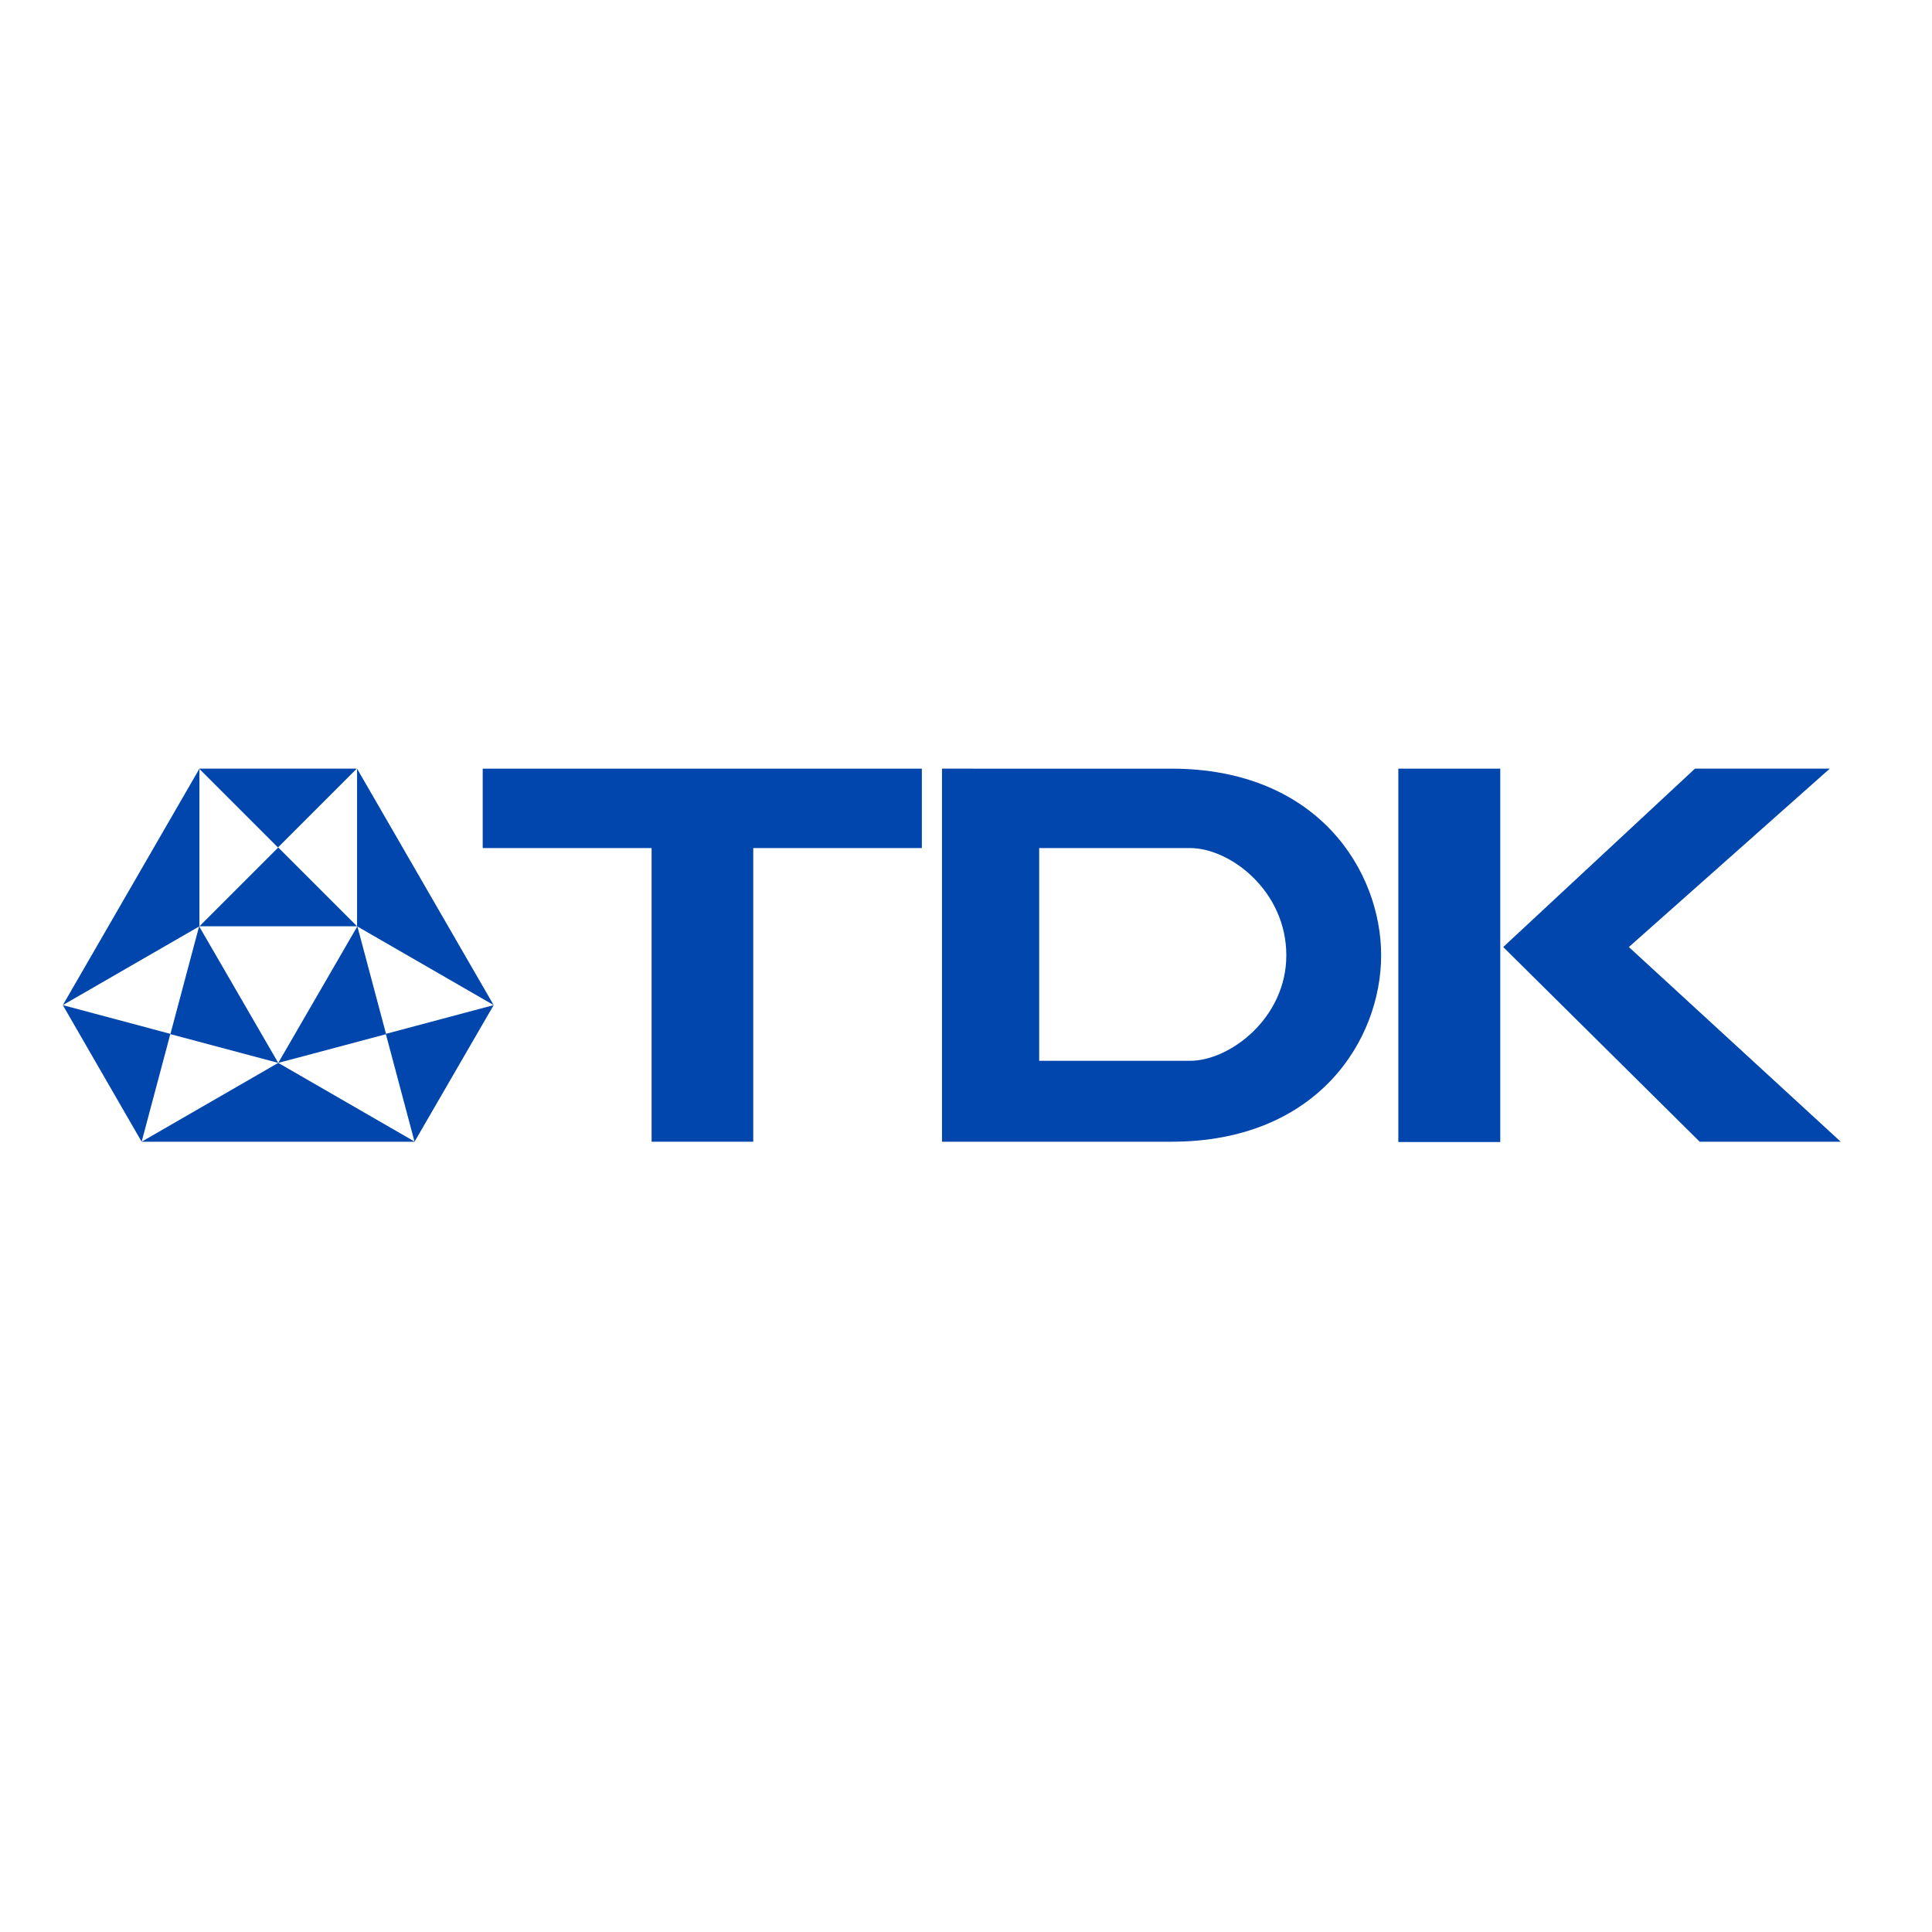
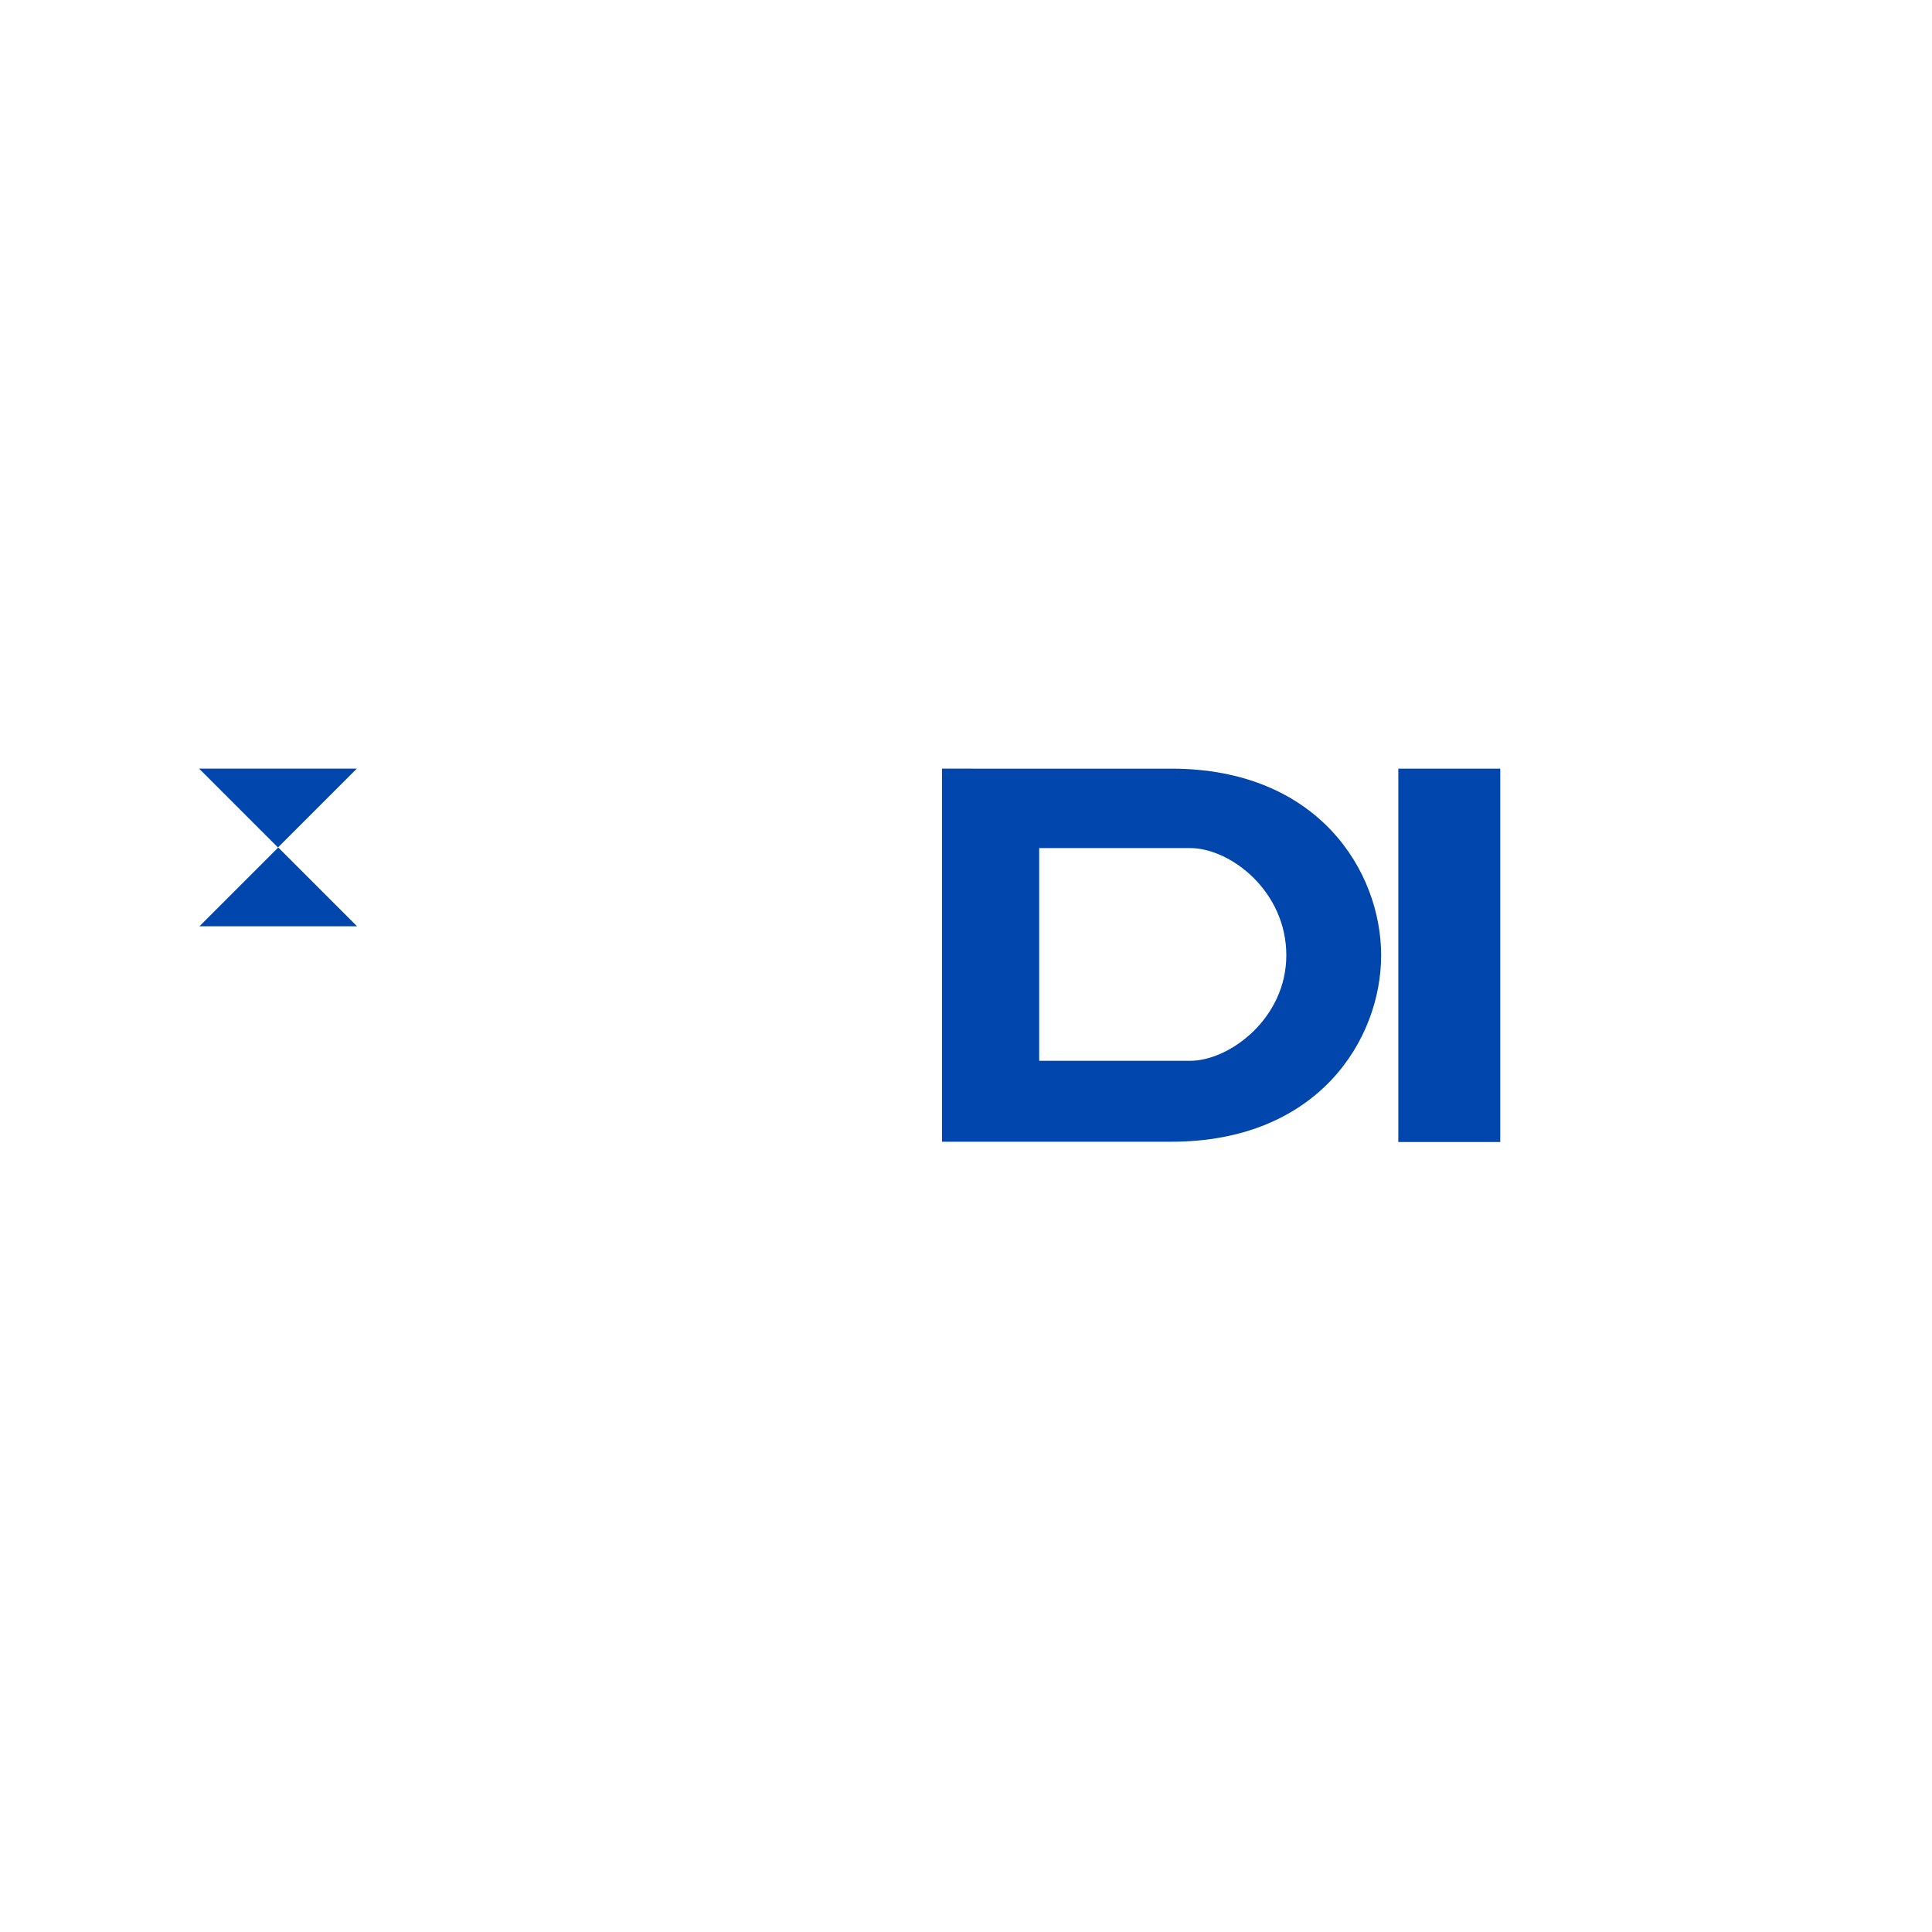
<svg xmlns="http://www.w3.org/2000/svg" id="layer" x="0px" y="0px" viewBox="-153 -46 652 652" style="enable-background:new -153 -46 652 652;" xml:space="preserve">
  <style type="text/css">	.st0{fill:#0046AD;}</style>
-   <polygon class="st0" points="66.9,240.2 66.9,339.3 101.2,339.3 101.2,240.2 158.1,240.2 158.1,213.4 9.9,213.4 9.9,240.2 " />
  <g>
    <path class="st0" d="M197.7,312.1v-71.9h50.9c13.6,0,32.5,14.5,32.5,36.2c0,21.2-19.1,35.6-32.5,35.6H197.7 M164.9,213.4v125.9  h77.4c49.6,0,70.8-34.6,70.8-62.9c0-28.3-21.2-63-70.8-63H164.9z" />
    <rect x="318.9" y="213.4" class="st0" width="34.4" height="126" />
-     <polygon class="st0" points="354.3,273.6 419,213.4 464.5,213.4 396.7,273.6 468.2,339.3 420.6,339.3  " />
-     <path class="st0" d="M-59.1,312.7l-46.1,26.6H-13L-59.1,312.7z M-131.8,293.2l46.1-79.8v53.2L-131.8,293.2 M13.6,293.2l-46.1-79.8  v53.2L13.6,293.2" />
    <path class="st0" d="M-85.8,213.4l26.6,26.6l26.6-26.6H-85.8z M-32.5,266.6L-59.1,240l-26.6,26.6H-32.5z" />
-     <path class="st0" d="M-59.1,312.7l36.4-9.7l-9.7-36.4L-59.1,312.7z M13.6,293.2l-36.4,9.7l9.7,36.4L13.6,293.2z" />
-     <path class="st0" d="M-85.8,266.6l-9.7,36.4l36.4,9.7L-85.8,266.6z M-105.2,339.3l9.7-36.4l-36.3-9.7L-105.2,339.3z" />
  </g>
</svg>